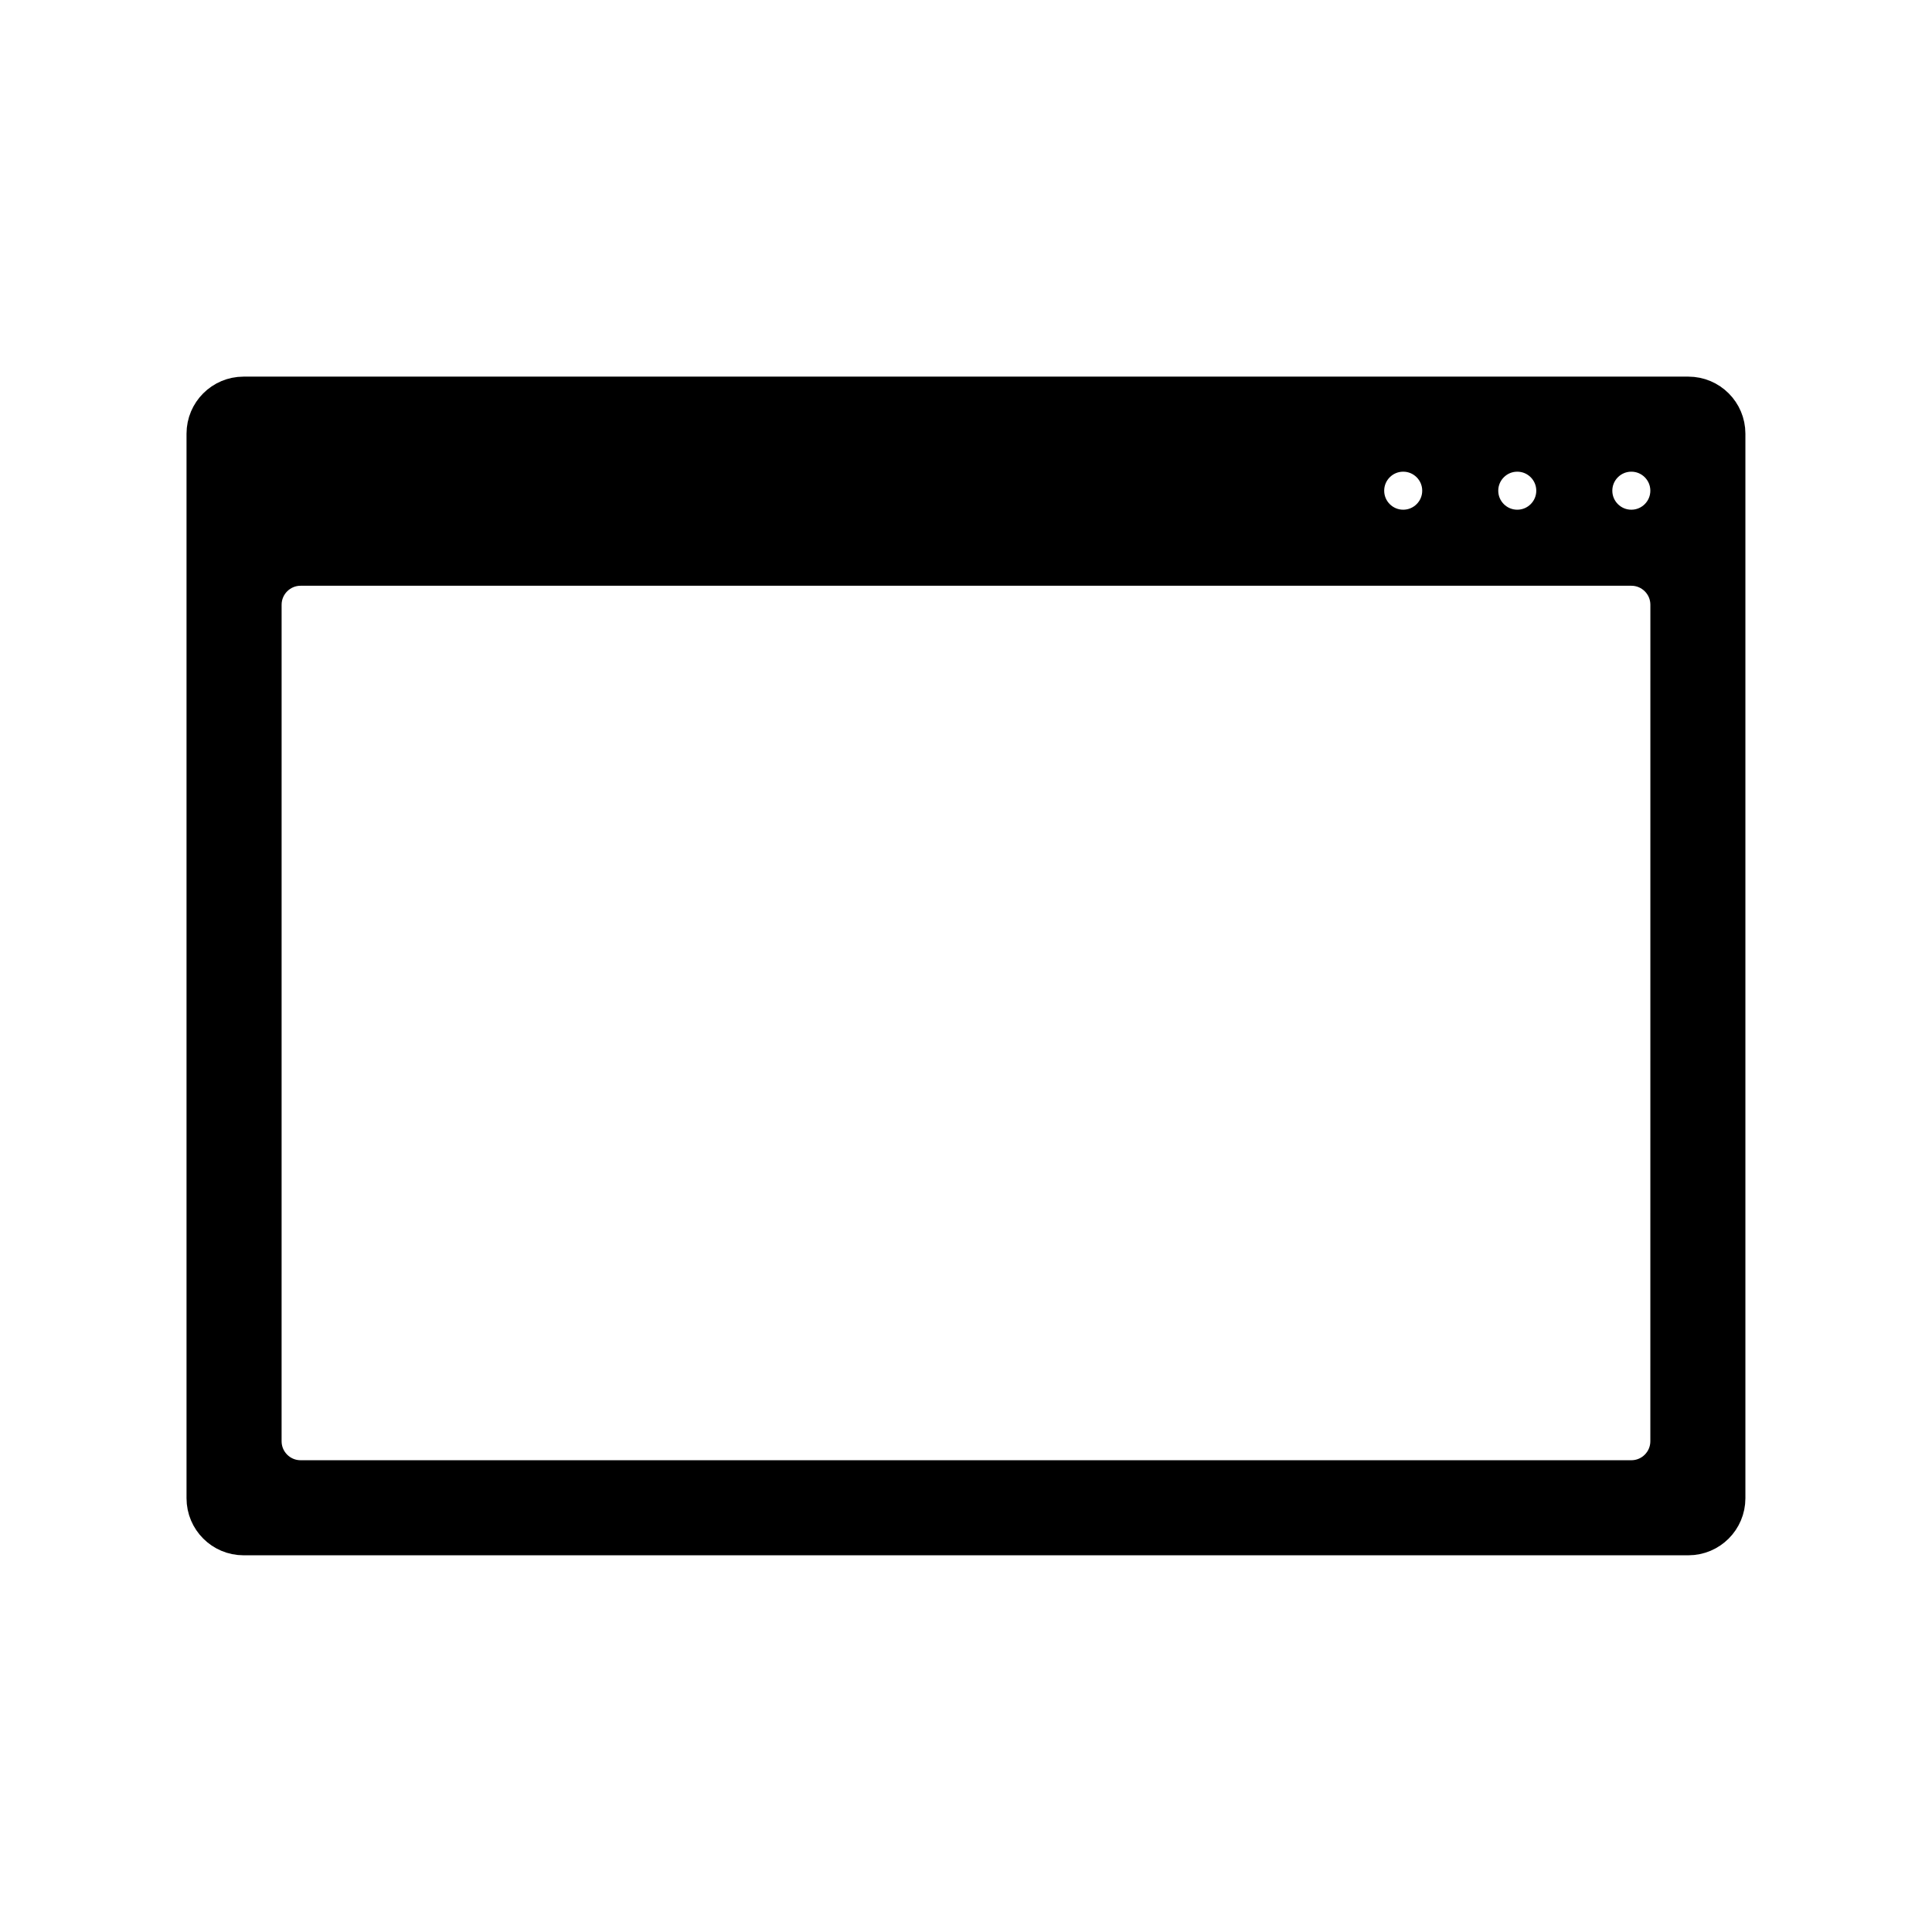
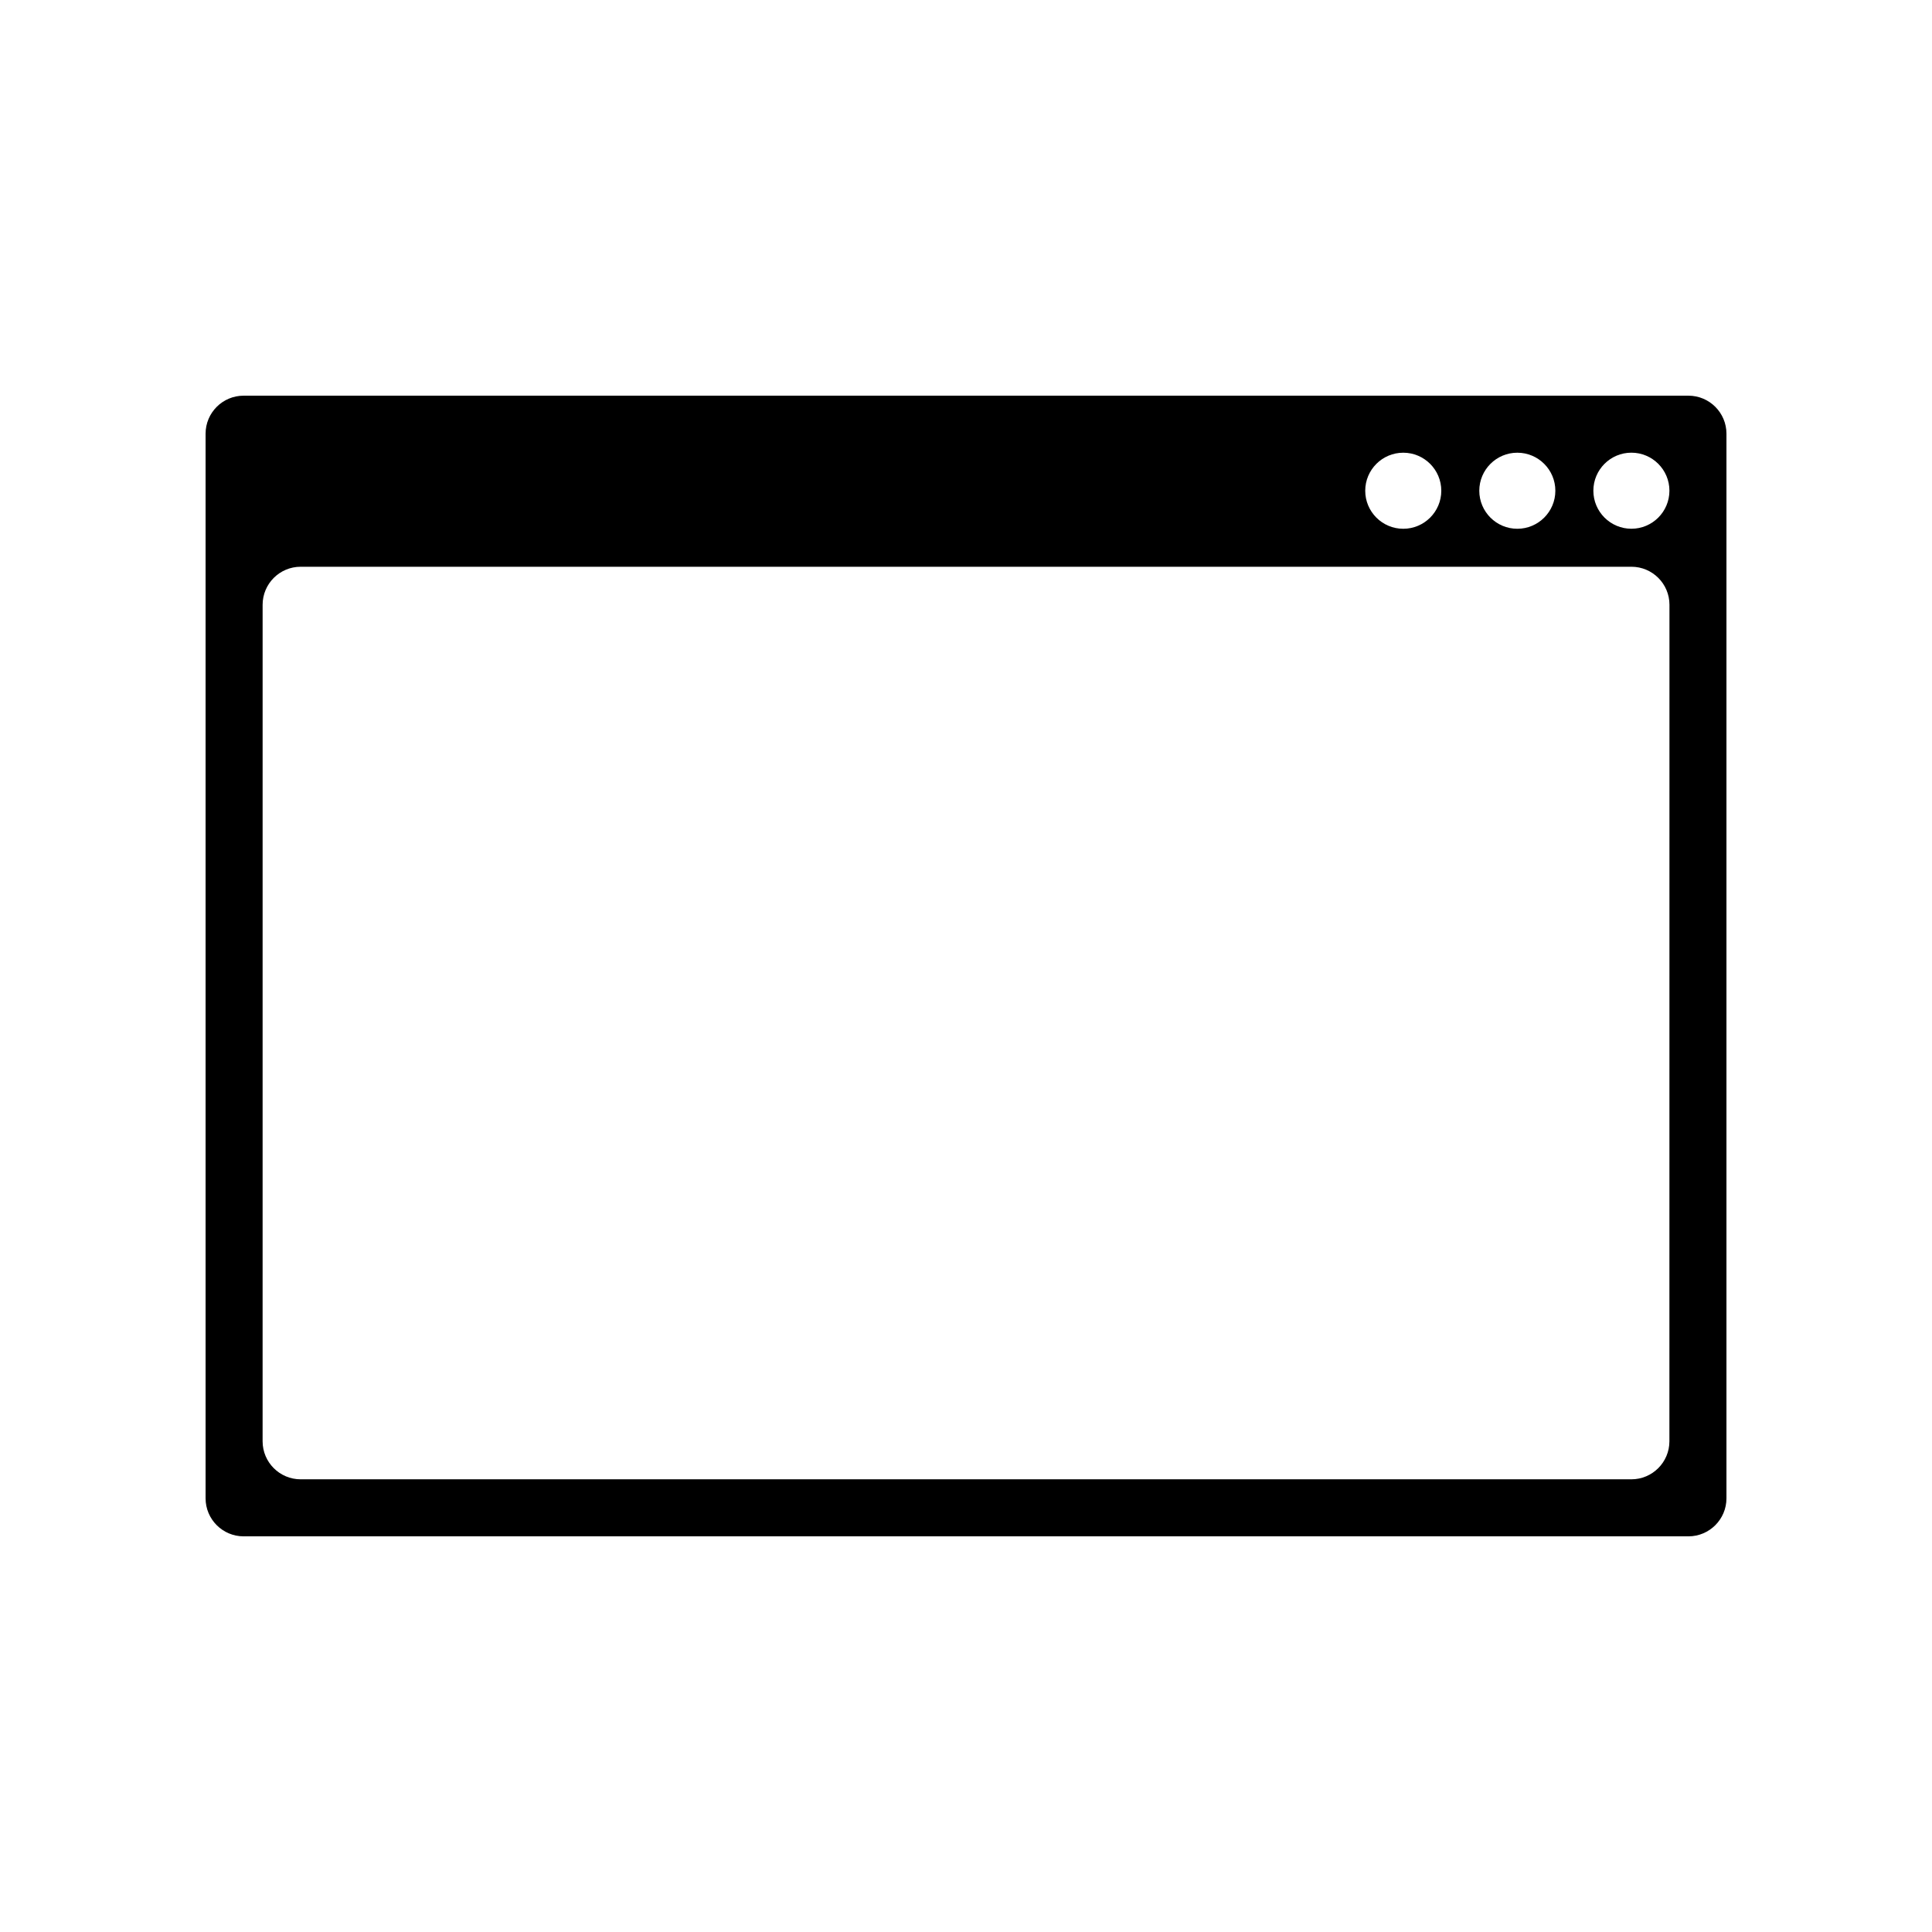
<svg xmlns="http://www.w3.org/2000/svg" width="800px" height="800px" version="1.1" viewBox="144 144 512 512">
  <defs>
    <clipPath id="a">
-       <path d="m148.09 148.09h503.81v503.81h-503.81z" />
-     </clipPath>
+       </clipPath>
  </defs>
  <path d="m591.45 248.86h-382.89c-5.562 0-10.078 4.516-10.078 10.078v282.13c0 5.562 4.516 10.078 10.078 10.078h382.89c5.562 0 10.078-4.516 10.078-10.078v-282.13c0-5.562-4.516-10.078-10.078-10.078zm-45.344 15.113c5.562 0 10.078 4.516 10.078 10.078s-4.516 10.078-10.078 10.078-10.078-4.516-10.078-10.078c0.004-5.562 4.519-10.078 10.078-10.078zm-30.227 0c5.562 0 10.078 4.516 10.078 10.078s-4.516 10.078-10.078 10.078-10.078-4.516-10.078-10.078 4.516-10.078 10.078-10.078zm70.531 261.98c0 5.562-4.516 10.078-10.078 10.078h-352.66c-5.562 0-10.078-4.516-10.078-10.078l0.004-221.68c0-5.562 4.516-10.078 10.078-10.078h352.67c5.562 0 10.078 4.516 10.078 10.078zm-10.074-241.83c-5.562 0-10.078-4.516-10.078-10.078s4.516-10.078 10.078-10.078 10.078 4.516 10.078 10.078c-0.004 5.566-4.516 10.078-10.078 10.078z" />
  <g clip-path="url(#a)">
-     <path transform="matrix(5.038 0 0 5.038 148.09 148.09)" d="m88 20h-76c-1.104 0-2 0.896-2 2v56c0 1.104 0.896 2 2 2h76c1.104 0 2-0.896 2-2v-56c0-1.104-0.896-2-2-2zm-9 3c1.104 0 2 0.896 2 2s-0.896 2-2 2-2-0.896-2-2c7.76e-4 -1.104 0.897-2 2-2zm-6 0c1.104 0 2 0.896 2 2s-0.896 2-2 2-2-0.896-2-2 0.896-2 2-2zm14 52c0 1.104-0.896 2-2 2h-69.999c-1.104 0-2-0.896-2-2l7.76e-4 -44c0-1.104 0.896-2 2-2h70c1.104 0 2 0.896 2 2zm-2-48c-1.104 0-2-0.896-2-2s0.896-2 2-2 2 0.896 2 2c-7.75e-4 1.105-0.896 2-2 2z" fill="none" stroke="#000000" stroke-miterlimit="10" stroke-width="2" />
-   </g>
+     </g>
</svg>